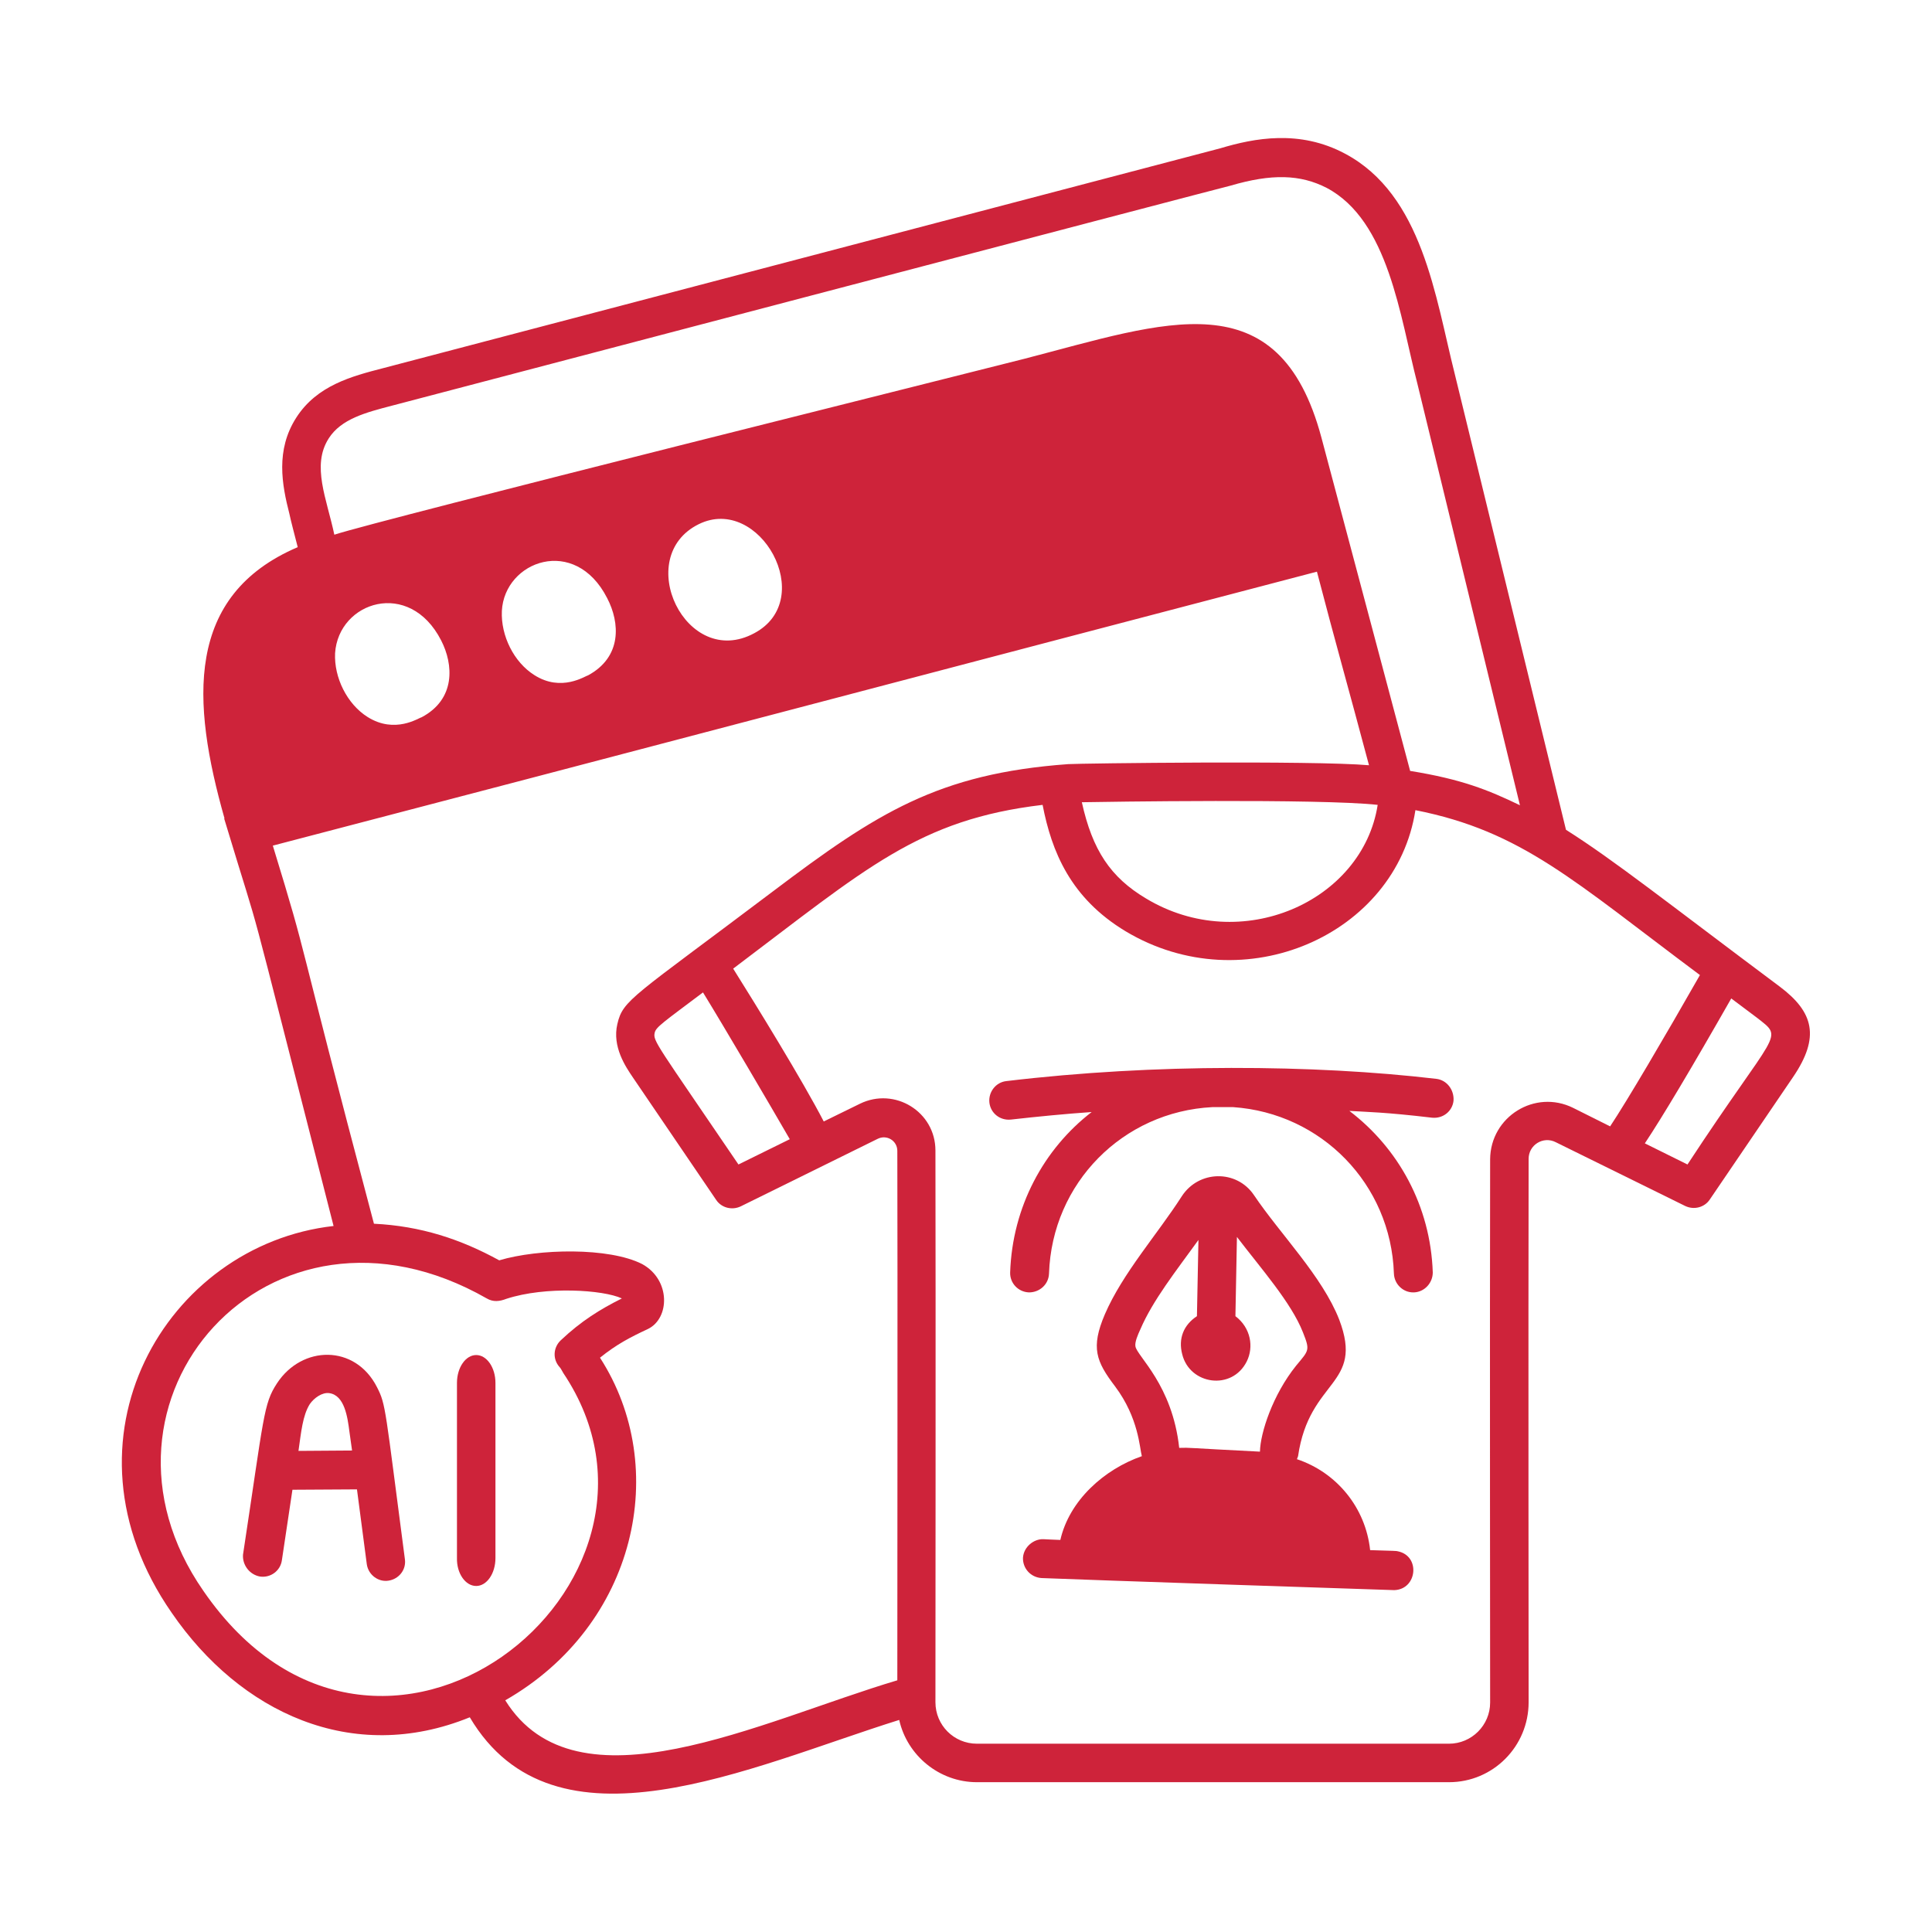
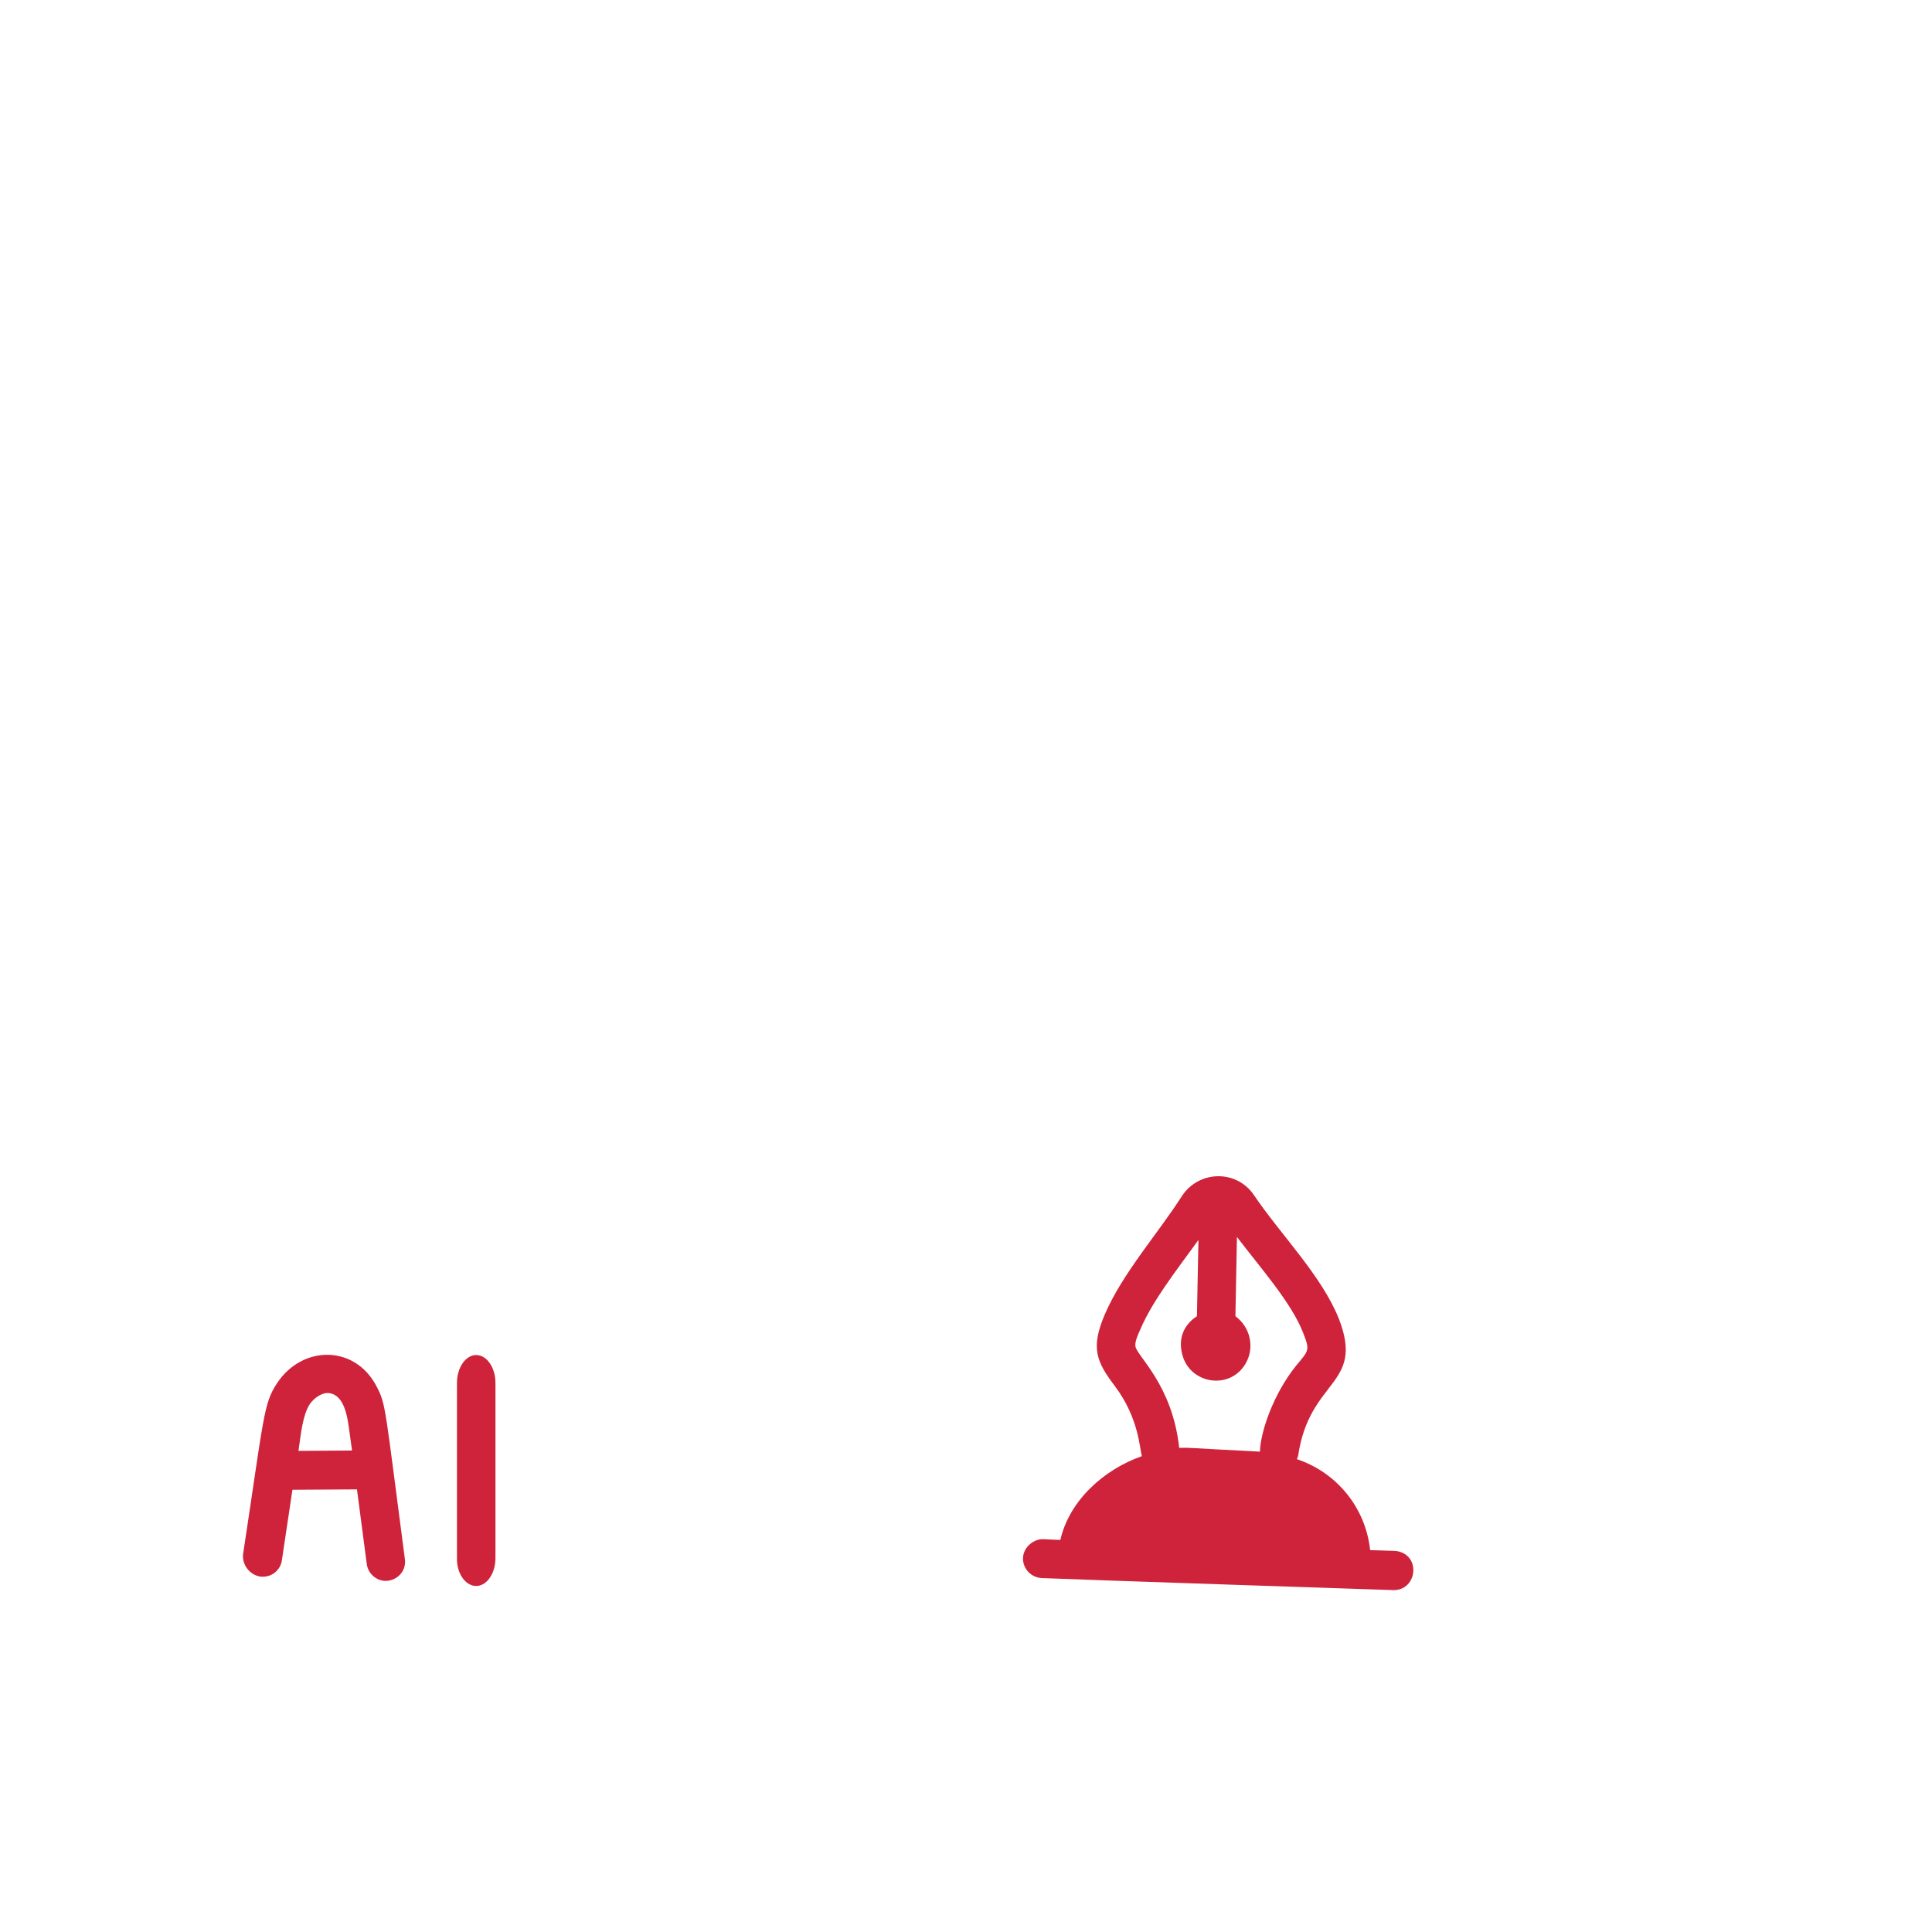
<svg xmlns="http://www.w3.org/2000/svg" id="Layer_1" x="0px" y="0px" viewBox="0 0 512 512" style="enable-background:new 0 0 512 512;" xml:space="preserve">
  <style type="text/css">	.st0{fill:#CE233A;}</style>
  <g id="_x33_3">
-     <path class="st0" d="M45.5,427.4c18.1,26.4,47.8,40.4,79,27.7c22.5,38,74.2,13.1,113.8,0.7c2.1,9.4,10.6,16.5,20.6,16.5H384  c11.7,0,21.1-9.5,21.1-21.2c0,0-0.1-103.3,0-144c0-3.7,3.9-6.1,7.2-4.4l34.3,16.9c2.3,1.1,5.1,0.4,6.5-1.7l22.1-32.5  c7.2-10.6,5.4-17.2-3.5-23.9C441.6,239,427.8,228,415,219.9L385.5,99c-5.1-20.2-8.5-47.4-29.1-58.3c-12-6.4-24-4.1-33-1.4  c-1.1,0.3-7.3,1.9-222,58.3c-8.1,2.1-17.4,4.5-22.9,13.1c-5.5,8.6-3.8,17.7-1.8,25.5l0,0c0.3,1.5,1.4,5.7,2.2,8.8  c-29.9,12.8-28.2,40.9-19.4,71.9l-0.1,0c11.7,38.8,3.1,6.9,29,108C44,329.9,13.6,381.5,45.5,427.4z M447.2,308.6l-11.3-5.6  c4.6-6.9,12.3-19.8,22.9-38.4l6.8,5.1C473,275.5,471,272.3,447.2,308.6z M450.5,258.4c-9.4,16.5-19.4,33.5-23.8,40.1l-9.8-4.9  c-10.1-5-21.9,2.3-22,13.6c-0.1,40.7,0,144,0,144c0,6-4.9,10.9-10.9,10.9H258.9c-6.1,0-11-4.9-11-11c0,0,0.1-107.2,0-146.2  c0-10.3-10.8-16.9-20-12.4l-9.6,4.7c-5.7-11-18.1-31.1-24-40.5c35.3-26.6,49.1-39.5,82-43.4c2.4,12.4,7.4,24.7,22,33.5  c31.4,18.8,71.7,0.9,76.8-32.1C403.4,220.3,417.1,233.5,450.5,258.4z M186.3,263c5.6,9.1,17.8,29.9,23,38.9l-13.6,6.7  c-21.6-31.8-22.7-32.7-22.2-34.9C173.8,272.2,175.8,270.9,186.3,263z M365.1,213.3c-4,25.6-36.2,40-61.4,24.8  c-9.4-5.6-14.2-12.8-17-25.5C291.9,212.5,349.8,211.6,365.1,213.3z M87.1,116.2c3.3-5.2,9.9-6.9,16.8-8.7  c0.8-0.2,221.1-58.1,222.2-58.3c10.9-3.2,18.5-3,25.5,0.6c16.4,8.7,19.4,34,24,51.8l27.2,111.8c-8.5-4.1-15.5-6.9-29.1-9.1  c-1-3.7-21.4-80.5-23.5-88.3c-11.3-42.3-41.3-30.6-78.8-20.9c-12,3.1-170.9,42.7-182.8,46.6C86.6,132.2,82.5,123.4,87.1,116.2z   M199.9,167.8L199.9,167.8c-18.1,9.8-32.4-20.2-14.7-28.9C201.3,131,216.8,158.8,199.9,167.8z M155.8,179c-0.7,0.1-7,4.5-14.2-0.1  c-5.4-3.4-8.9-10.4-8.6-17c0.7-13.3,19.4-20.1,27.9-3.4C164.3,165,164.9,174.1,155.8,179z M116.9,169.7c3.3,6.4,3.9,15.6-5.2,20.4  c-0.7,0.1-7,4.5-14.3-0.1c-5.4-3.4-8.9-10.4-8.6-16.9C89.7,159.4,108.5,153.3,116.9,169.7z M72.3,224.1  c88.9-23.2,185-48.6,276.7-72.6c4.9,18.8,8.1,29.9,13.8,51.3c-14.7-1.3-76.5-0.5-79.7-0.3c-34.5,2.5-50.8,13-78.1,33.6  c-37.5,28.3-39.9,28.8-41.4,35.3c-1.4,6,2.2,11.3,4.1,14.1l22.1,32.5c1.4,2.1,4.2,2.8,6.5,1.7l36.3-17.9c2.4-1.2,5.2,0.5,5.2,3.2  c0.1,33.5,0,117.5,0,140.3c-36.3,10.8-85,35.7-103.9,5.3c34.8-19.9,43.9-61.7,25.1-90.8c4.5-3.6,8-5.4,12.7-7.6  c5.8-2.8,6.1-13-1.5-17.2c-8.8-4.5-27.5-4.1-37.9-1c-10.2-5.6-20.8-9.1-33.2-9.7C77,241,82.5,257.4,72.3,224.1z M165.6,344.7  C165.6,344.6,165.6,344.6,165.6,344.7c0.1,0,0.1,0.1,0.2,0.1C165.8,344.7,165.7,344.6,165.6,344.7  C165.6,344.6,165.6,344.6,165.6,344.7z M129,344.1c1.7,1,3.4,0.8,5.2,0.1c10.4-3.4,25.7-2.4,30.6-0.1c-5.8,2.9-10.8,6-16.2,11.1  c-2,1.9-2.2,5-0.3,7.1c0.2,0.2,0.4,0.5,1,1.6c37.5,56-49,125.1-95.4,57.7C18.9,371.3,71.2,311.1,129,344.1z" />
    <path class="st0" d="M126.2,420.3c2.8,0,5.1-3.3,5.1-7.4v-46.4c0-4.1-2.3-7.4-5.1-7.4c-2.8,0-5.1,3.3-5.1,7.4v46.4  C121,416.9,123.3,420.3,126.2,420.3z" />
    <path class="st0" d="M68.9,417.8c2.8,0.4,5.4-1.5,5.8-4.3l2.8-18.7l17.1-0.1l2.6,19.8c0.4,2.9,3.1,4.8,5.7,4.4  c2.8-0.4,4.8-2.9,4.4-5.7c-5.3-40.3-5-40.9-7.4-45.6c-5.8-11.4-19.9-11.1-26.5-1c-3.6,5.5-3.4,8.6-9,45.4  C64.2,414.7,66.1,417.3,68.9,417.8z M82.1,372.1c1.1-1.6,3.3-3.2,5.2-2.9c4,0.6,4.8,6.3,5.3,10.2l0.7,5l-14.2,0.1  C79.8,379.6,80.2,375.1,82.1,372.1z" />
    <path class="st0" d="M370.4,411.1c-0.4-0.1-0.6-0.1-7.3-0.3c-1.2-11.3-8.9-20.6-19.4-24.1c0.1-0.3,0.2-0.5,0.3-0.8  c3-20.6,17.6-18.6,10.9-36.2c-4.5-11.5-15.6-22.6-22.6-33c-4.6-6.8-14.6-6.6-19.1,0.3c-6.4,10-15.7,20.4-20.4,31.3  c-3.8,8.9-2.3,12.5,2.7,19.1c6.3,8.4,6.5,16.4,7.1,18.5c-10,3.5-19.2,11.7-21.6,22.2c-1.8-0.1-3.3-0.1-4.5-0.2  c-2.5-0.1-5.2,2-5.4,4.9c-0.1,2.8,2,5.2,4.9,5.4c9,0.4,93.2,3.2,93.5,3.2C375.6,421.2,376.5,412.3,370.4,411.1z M300.9,356.8  c-0.2-1.1,0.6-3,1.3-4.5c3.3-7.7,9.4-15.4,15.4-23.7l-0.4,20.2c-3.5,2.3-5,5.9-3.9,10.1c2,8.1,13.2,9.7,17.1,1.9  c1.9-3.8,1.1-8.9-3-12l0.4-21c6.4,8.4,14.4,17.4,17.5,25.3c1.9,4.8,1.6,4.7-1.8,8.8c-6.2,7.7-9.5,17.8-9.6,22.8  c-20.1-1-18.2-1.1-21.4-1C310.7,367,301.3,359.4,300.9,356.8z" />
-     <path class="st0" d="M380.6,285.9c-32.4-3.8-74.5-4.1-113.9,0.6c-2.8,0.3-4.8,2.9-4.5,5.7c0.3,2.7,2.7,4.8,5.7,4.5  c7.1-0.8,14.3-1.5,21.4-2c-12.7,9.8-21,25.1-21.6,42.5c-0.1,2.8,2.1,5.2,5,5.3c2.8,0,5.2-2.1,5.3-5c0.8-24,19.6-42.9,43.3-44.1  c1.8,0,3.7,0,5.5,0c23.3,1.6,41.8,20.3,42.6,44.1c0.1,2.8,2.4,5,5.1,5h0.2c2.8-0.1,5-2.5,5-5.3c-0.6-17.6-9.1-32.9-22.1-42.8  c4.7,0.3,9.2,0.3,21.9,1.8c2.9,0.3,5.4-1.7,5.7-4.5C385.4,288.8,383.4,286.2,380.6,285.9z" />
  </g>
</svg>